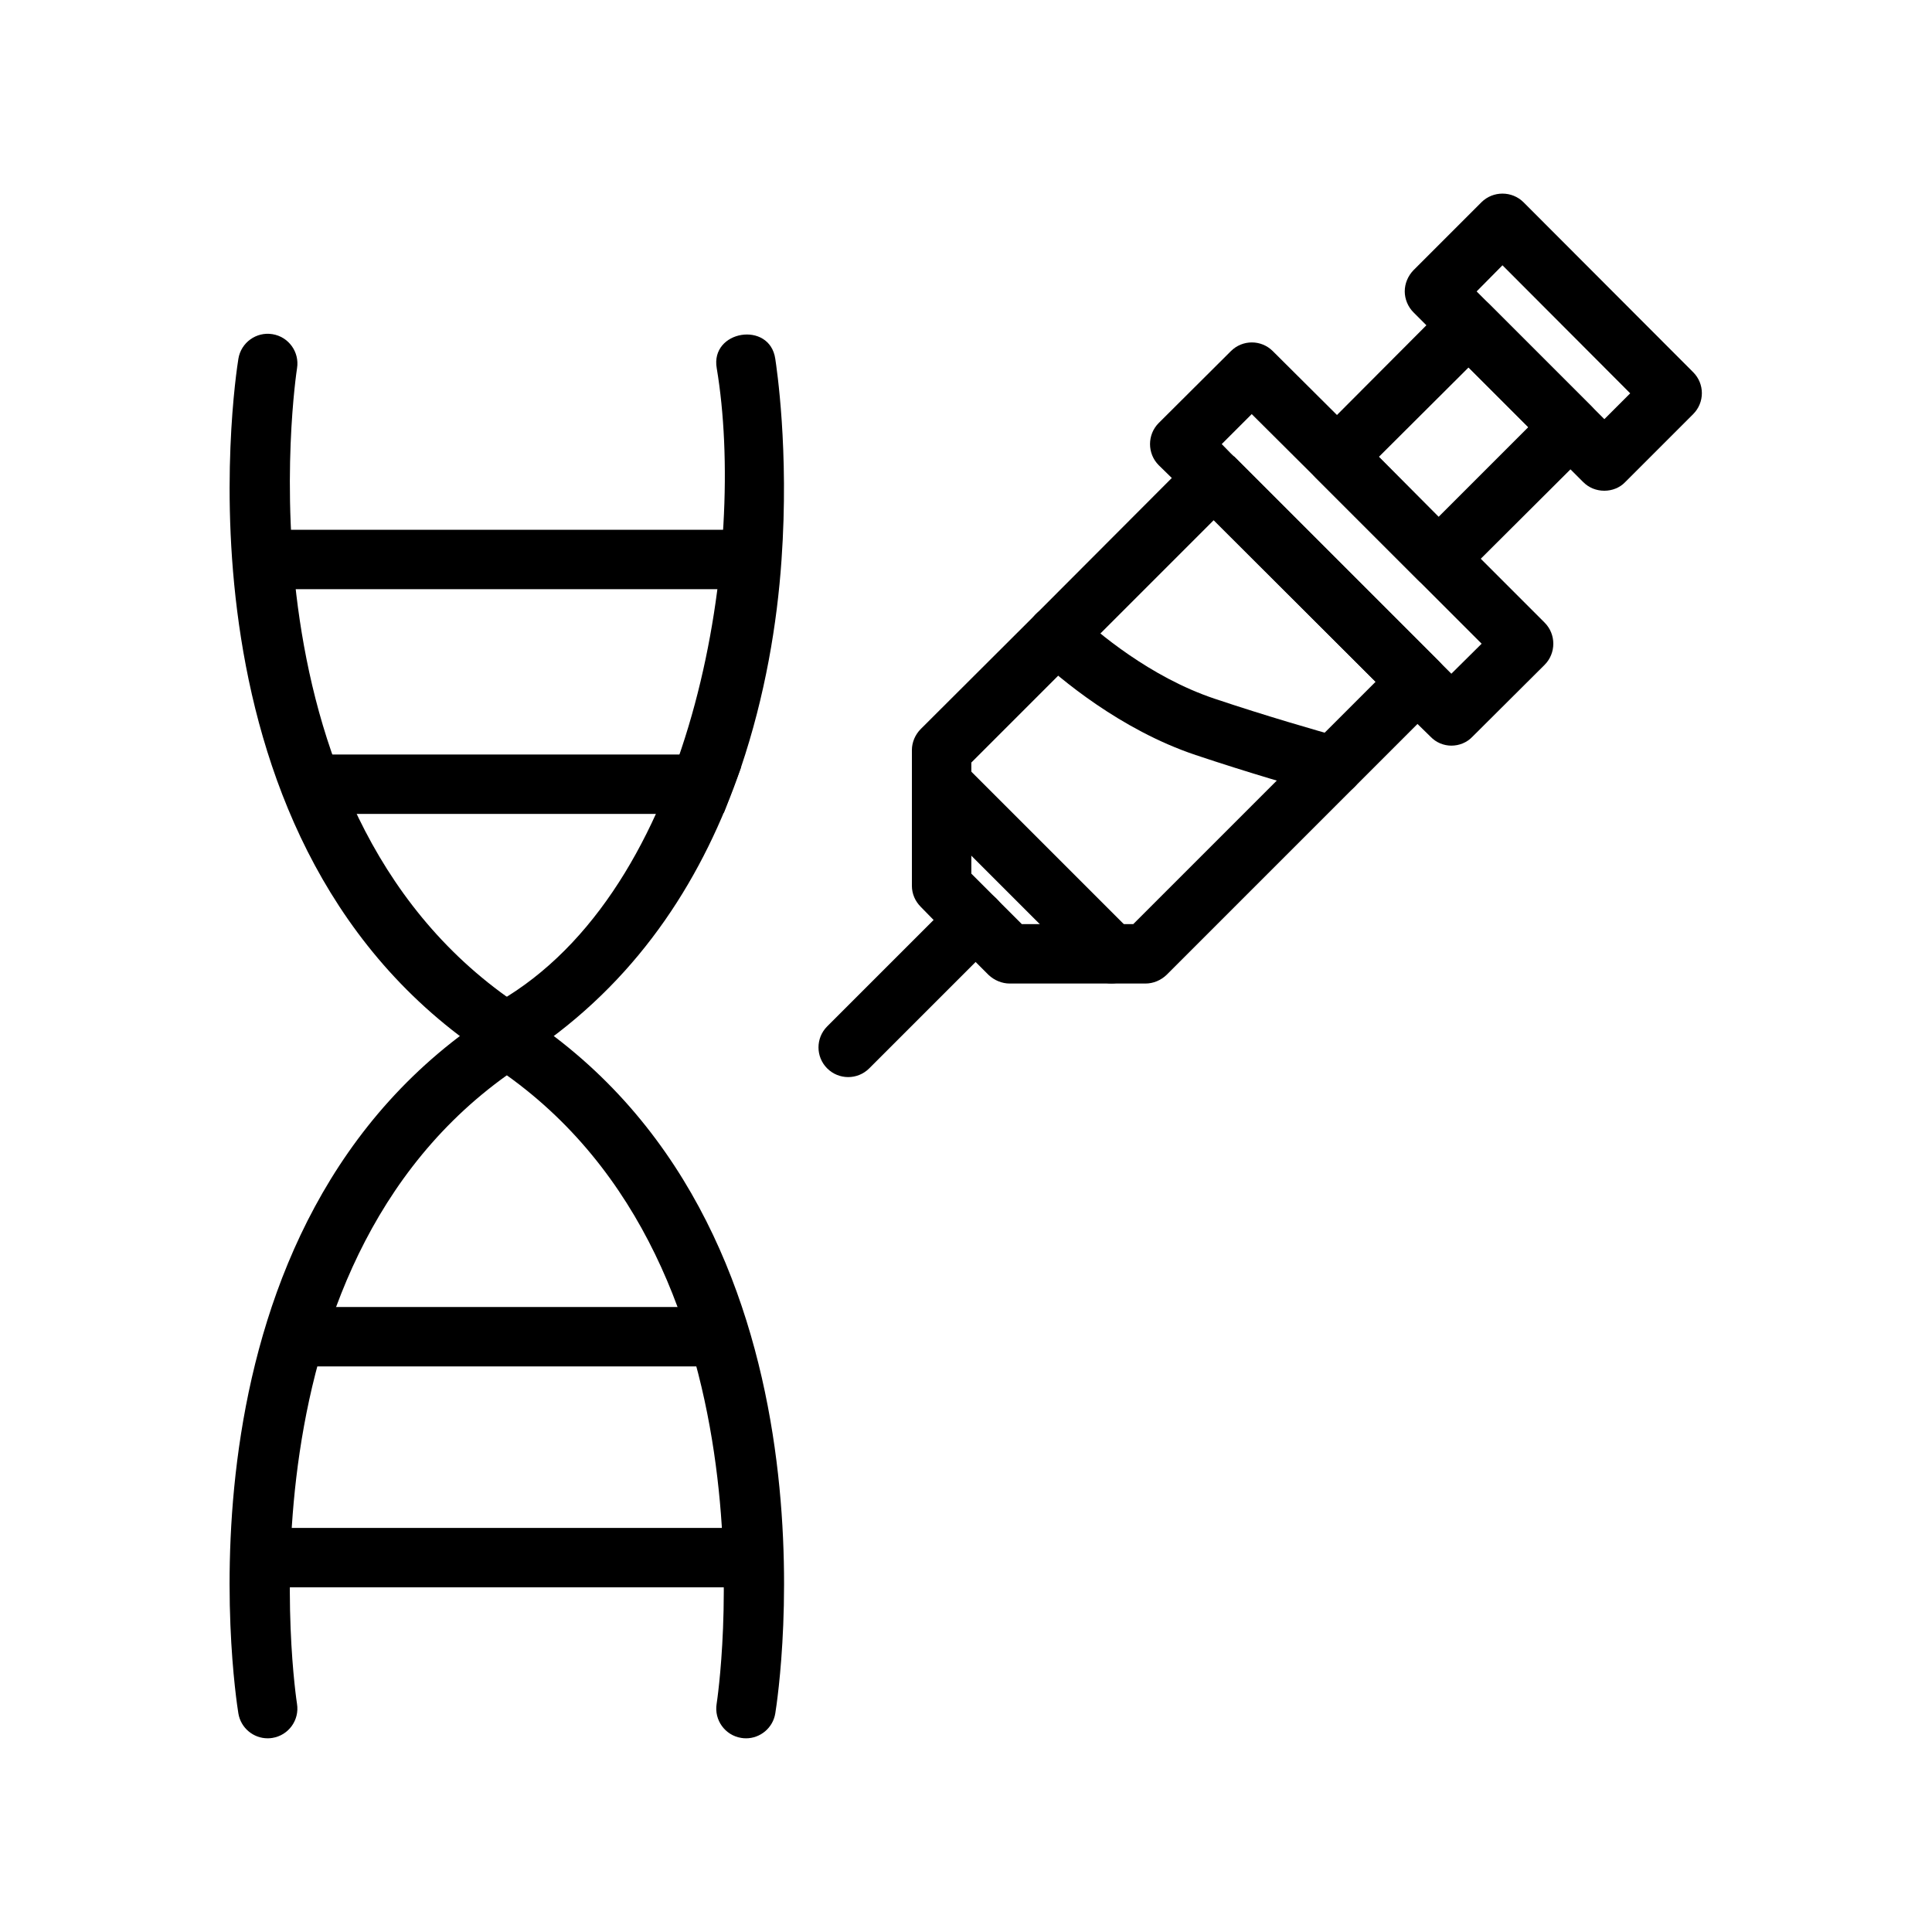
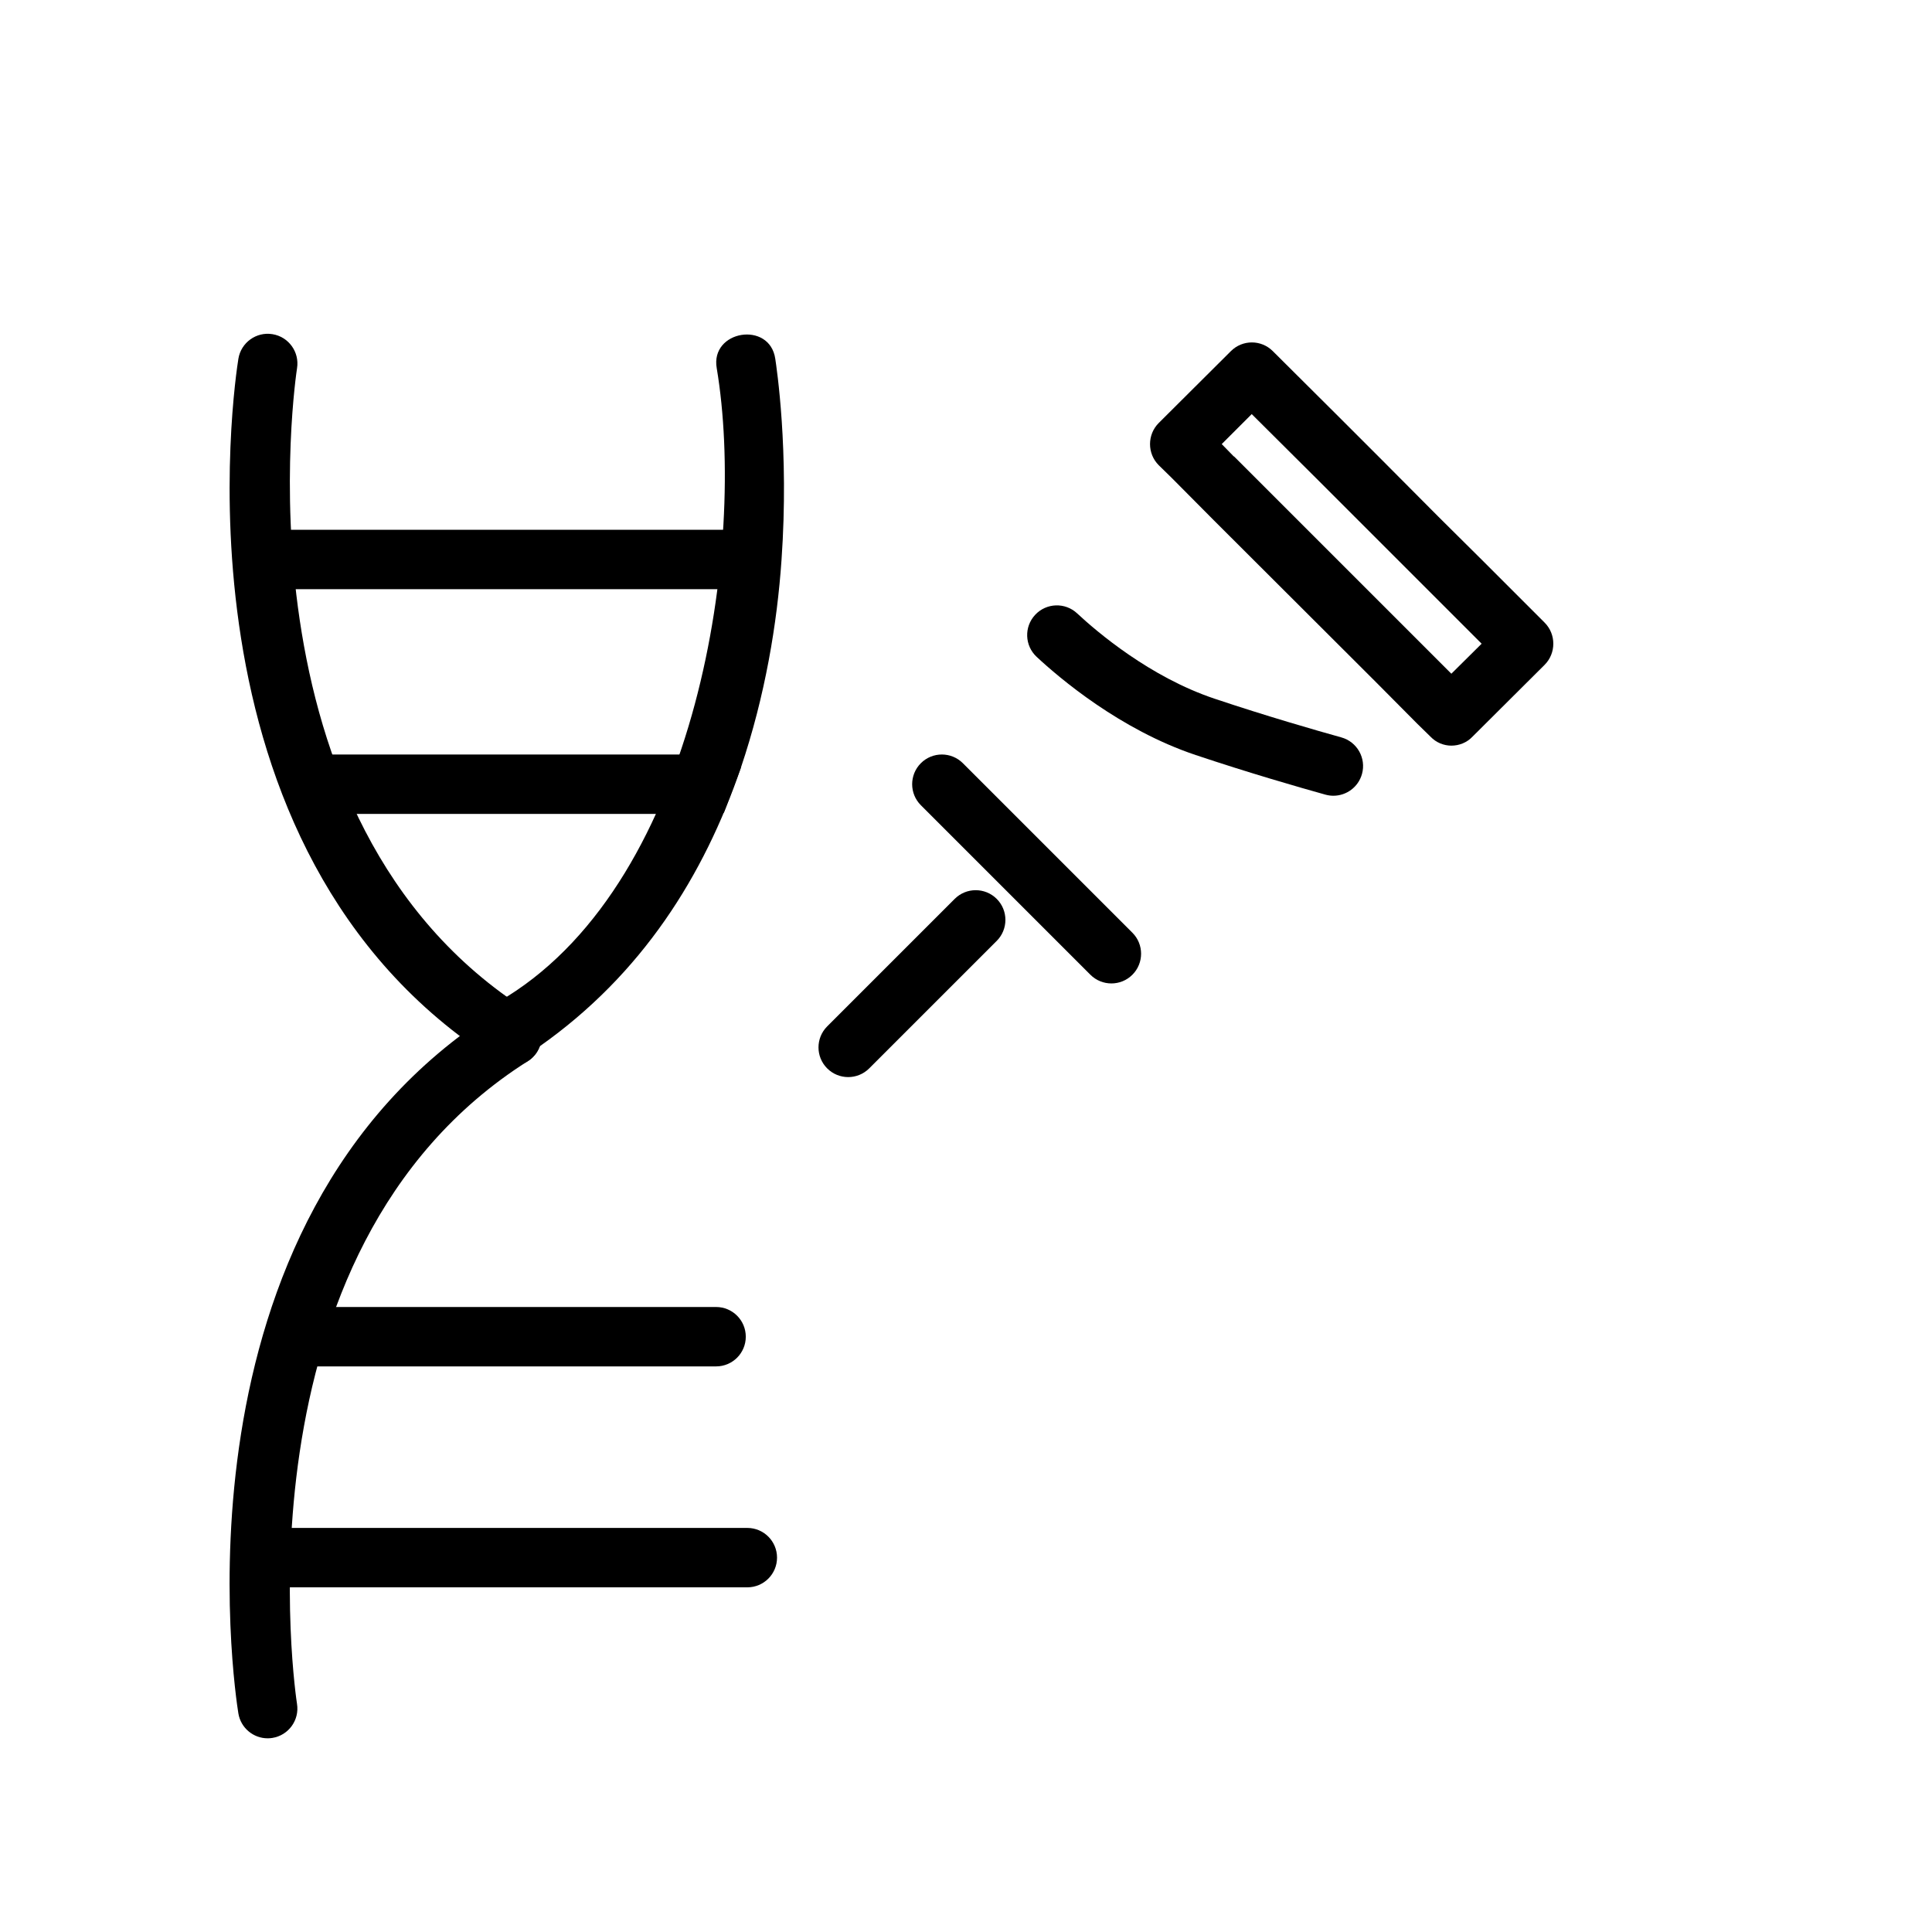
<svg xmlns="http://www.w3.org/2000/svg" fill="#000000" width="800px" height="800px" version="1.1" viewBox="144 144 512 512">
  <g>
    <path d="m342.05 564.66h-125.95c-4.348 0-7.871-3.523-7.871-7.871 0-4.348 3.523-7.871 7.871-7.871h125.95c4.348 0 7.871 3.523 7.871 7.871 0 4.348-3.523 7.871-7.871 7.871z" />
    <path d="m351.11 292.39c-1.156 16.793-4.309 35.953-10.785 55.105-9.742 28.461-26.125 54.672-53.371 73.84h-0.078c-2.676 1.719-5.344 4.352-8.582 4.961-3.641 0.836-7.609-1.652-8.66-5.117-2.75-6.289 4.289-10.105 8.66-13.066h0.078c50.73-31.637 63.441-119.54 55.574-166.5-1.801-10.09 14.043-12.664 15.512-2.516 0.312 2.121 3.699 24.164 1.652 53.289z" />
    <path d="m279.66 426.44c-1.441 0-2.898-0.395-4.203-1.223-88.297-55.93-69.137-180.86-68.281-186.15 0.699-4.289 4.754-7.207 9.027-6.508 4.289 0.691 7.203 4.734 6.516 9.023-0.191 1.191-18.293 120 61.16 170.33 3.672 2.324 4.762 7.188 2.438 10.863-1.496 2.367-4.047 3.664-6.656 3.664z" />
    <path d="m214.93 604.67c-3.789 0-7.129-2.75-7.762-6.609-0.855-5.289-20.016-130.22 68.281-186.14 3.668-2.32 8.531-1.23 10.863 2.438 2.324 3.676 1.234 8.535-2.438 10.863-79.453 50.316-61.355 169.13-61.164 170.32 0.688 4.289-2.227 8.332-6.516 9.023-0.426 0.07-0.848 0.105-1.266 0.105z" />
-     <path d="m341.7 604.67c-0.418 0-0.84-0.035-1.27-0.105-4.289-0.691-7.203-4.734-6.516-9.023 0.191-1.191 18.293-120-61.156-170.32-3.672-2.324-4.762-7.188-2.438-10.863 2.328-3.672 7.199-4.769 10.863-2.438 88.293 55.922 69.133 180.85 68.277 186.14-0.629 3.863-3.973 6.613-7.762 6.613z" />
+     <path d="m341.7 604.67z" />
    <path d="m340.33 347.41v0.078l-4.488 11.887c-0.629 0.238-1.34 0.316-2.047 0.316h-107.37c-3.227 0-6.062-1.969-7.242-4.801-0.395-0.945-0.629-1.969-0.629-3.07 0-4.328 3.543-7.871 7.871-7.871h107.38c2.676-0.004 5.113 1.414 6.531 3.461z" />
    <path d="m341.69 300.14h-126.74c-4.348 0-7.871-3.523-7.871-7.871 0-4.348 3.523-7.871 7.871-7.871h126.75c4.348 0 7.871 3.523 7.871 7.871 0 4.348-3.527 7.871-7.875 7.871z" />
    <path d="m333.77 506.11h-107.35c-4.348 0-7.871-3.523-7.871-7.871s3.523-7.871 7.871-7.871h107.35c4.348 0 7.871 3.523 7.871 7.871 0.004 4.348-3.523 7.871-7.871 7.871z" />
-     <path d="m592.71 242.64-44.949-45.027c-3.07-3.07-8.109-3.07-11.18 0l-18.027 18.027c-1.418 1.496-2.281 3.465-2.281 5.59 0 2.047 0.867 4.094 2.281 5.512l45.031 45.031c1.492 1.488 3.461 2.277 5.586 2.277 2.047 0 4.094-0.789 5.512-2.281l18.027-18.027c3.07-3.074 3.07-8.031 0-11.102zm-23.539 12.438-33.848-33.848 6.848-6.926 33.848 33.93z" />
-     <path d="m565.7 251.61-27-27c-3.07-3.07-8.031-3.07-11.098 0l-5.59 5.59-23.695 23.773-5.59 5.59c-3.148 3.07-3.148 8.031 0 11.102l27 27c1.418 1.496 3.465 2.281 5.512 2.281 2.125 0 4.094-0.785 5.59-2.281l5.59-5.59 23.773-23.695 5.512-5.59c1.496-1.496 2.281-3.543 2.281-5.59 0-2.125-0.789-4.094-2.285-5.59zm-40.461 29.363-15.824-15.902 23.773-23.695 15.824 15.824z" />
    <path d="m553.34 309-16.926-16.926-11.18-11.098-15.824-15.902-11.102-11.098-17.004-16.926c-3.07-3.07-8.031-3.07-11.102 0l-19.129 19.051c-3.07 3.07-3.07 8.109 0 11.18l3.465 3.387 11.102 11.18 42.902 42.824 11.102 11.18 3.465 3.387c1.496 1.574 3.543 2.363 5.512 2.363 2.047 0 4.094-0.785 5.59-2.363l19.129-19.051c3.07-3.078 3.07-8.117 0-11.188zm-24.715 13.543-57.391-57.391c-0.078-0.078-0.234-0.238-0.316-0.238l-3.148-3.227 7.949-7.949 17.004 16.926 43.926 43.926z" />
-     <path d="m401.41 375.52v-4.723l-13.383-13.383c-1.574-1.496-2.281-3.543-2.281-5.59h-0.078v26.922c0 2.125 0.867 4.094 2.363 5.59l3.387 3.465 5.59-5.59c3.07-3.07 8.031-3.07 11.102 0zm123.83-56.363-54.004-54.004c-0.078-0.078-0.234-0.238-0.316-0.238-3.07-2.832-7.871-2.754-10.863 0.238l-5.512 5.512-36.211 36.289-30.309 30.227c-1.496 1.496-2.363 3.543-2.363 5.59v35.977c0 2.125 0.867 4.094 2.363 5.59l3.387 3.465 11.102 11.098 3.465 3.465c1.496 1.418 3.543 2.281 5.59 2.281h35.977c2.125 0 4.094-0.867 5.59-2.281l72.109-72.109c1.496-1.496 2.281-3.465 2.281-5.59 0-2.043-0.789-4.09-2.285-5.508zm-30.148 18.973-50.777 50.777h-29.52l-13.383-13.383v-29.441l23.066-23.066 11.102-11.098 30.07-30.07 42.902 42.824z" />
    <path d="m368.78 429.44c-2.016 0-4.027-0.77-5.566-2.305-3.074-3.074-3.074-8.055 0-11.133l33.793-33.789c3.074-3.074 8.055-3.074 11.133 0 3.074 3.074 3.074 8.055 0 11.133l-33.793 33.789c-1.539 1.535-3.555 2.305-5.566 2.305z" />
    <path d="m438.53 404.62c-2.016 0-4.027-0.77-5.566-2.305l-44.926-44.926c-3.074-3.074-3.074-8.055 0-11.133 3.074-3.074 8.055-3.074 11.133 0l44.926 44.926c3.074 3.074 3.074 8.055 0 11.133-1.539 1.539-3.551 2.305-5.566 2.305z" />
    <path d="m497.36 354.88c-0.699 0-1.41-0.098-2.117-0.293-6.844-1.906-20.402-5.809-34.375-10.496-20.047-6.711-36.156-20.438-42.152-26.027-3.184-2.965-3.356-7.945-0.391-11.125 2.969-3.188 7.957-3.356 11.125-0.391 5.246 4.891 19.297 16.883 36.422 22.613 13.641 4.578 26.906 8.395 33.598 10.258 4.191 1.168 6.637 5.512 5.469 9.699-0.969 3.484-4.133 5.762-7.578 5.762z" />
  </g>
</svg>